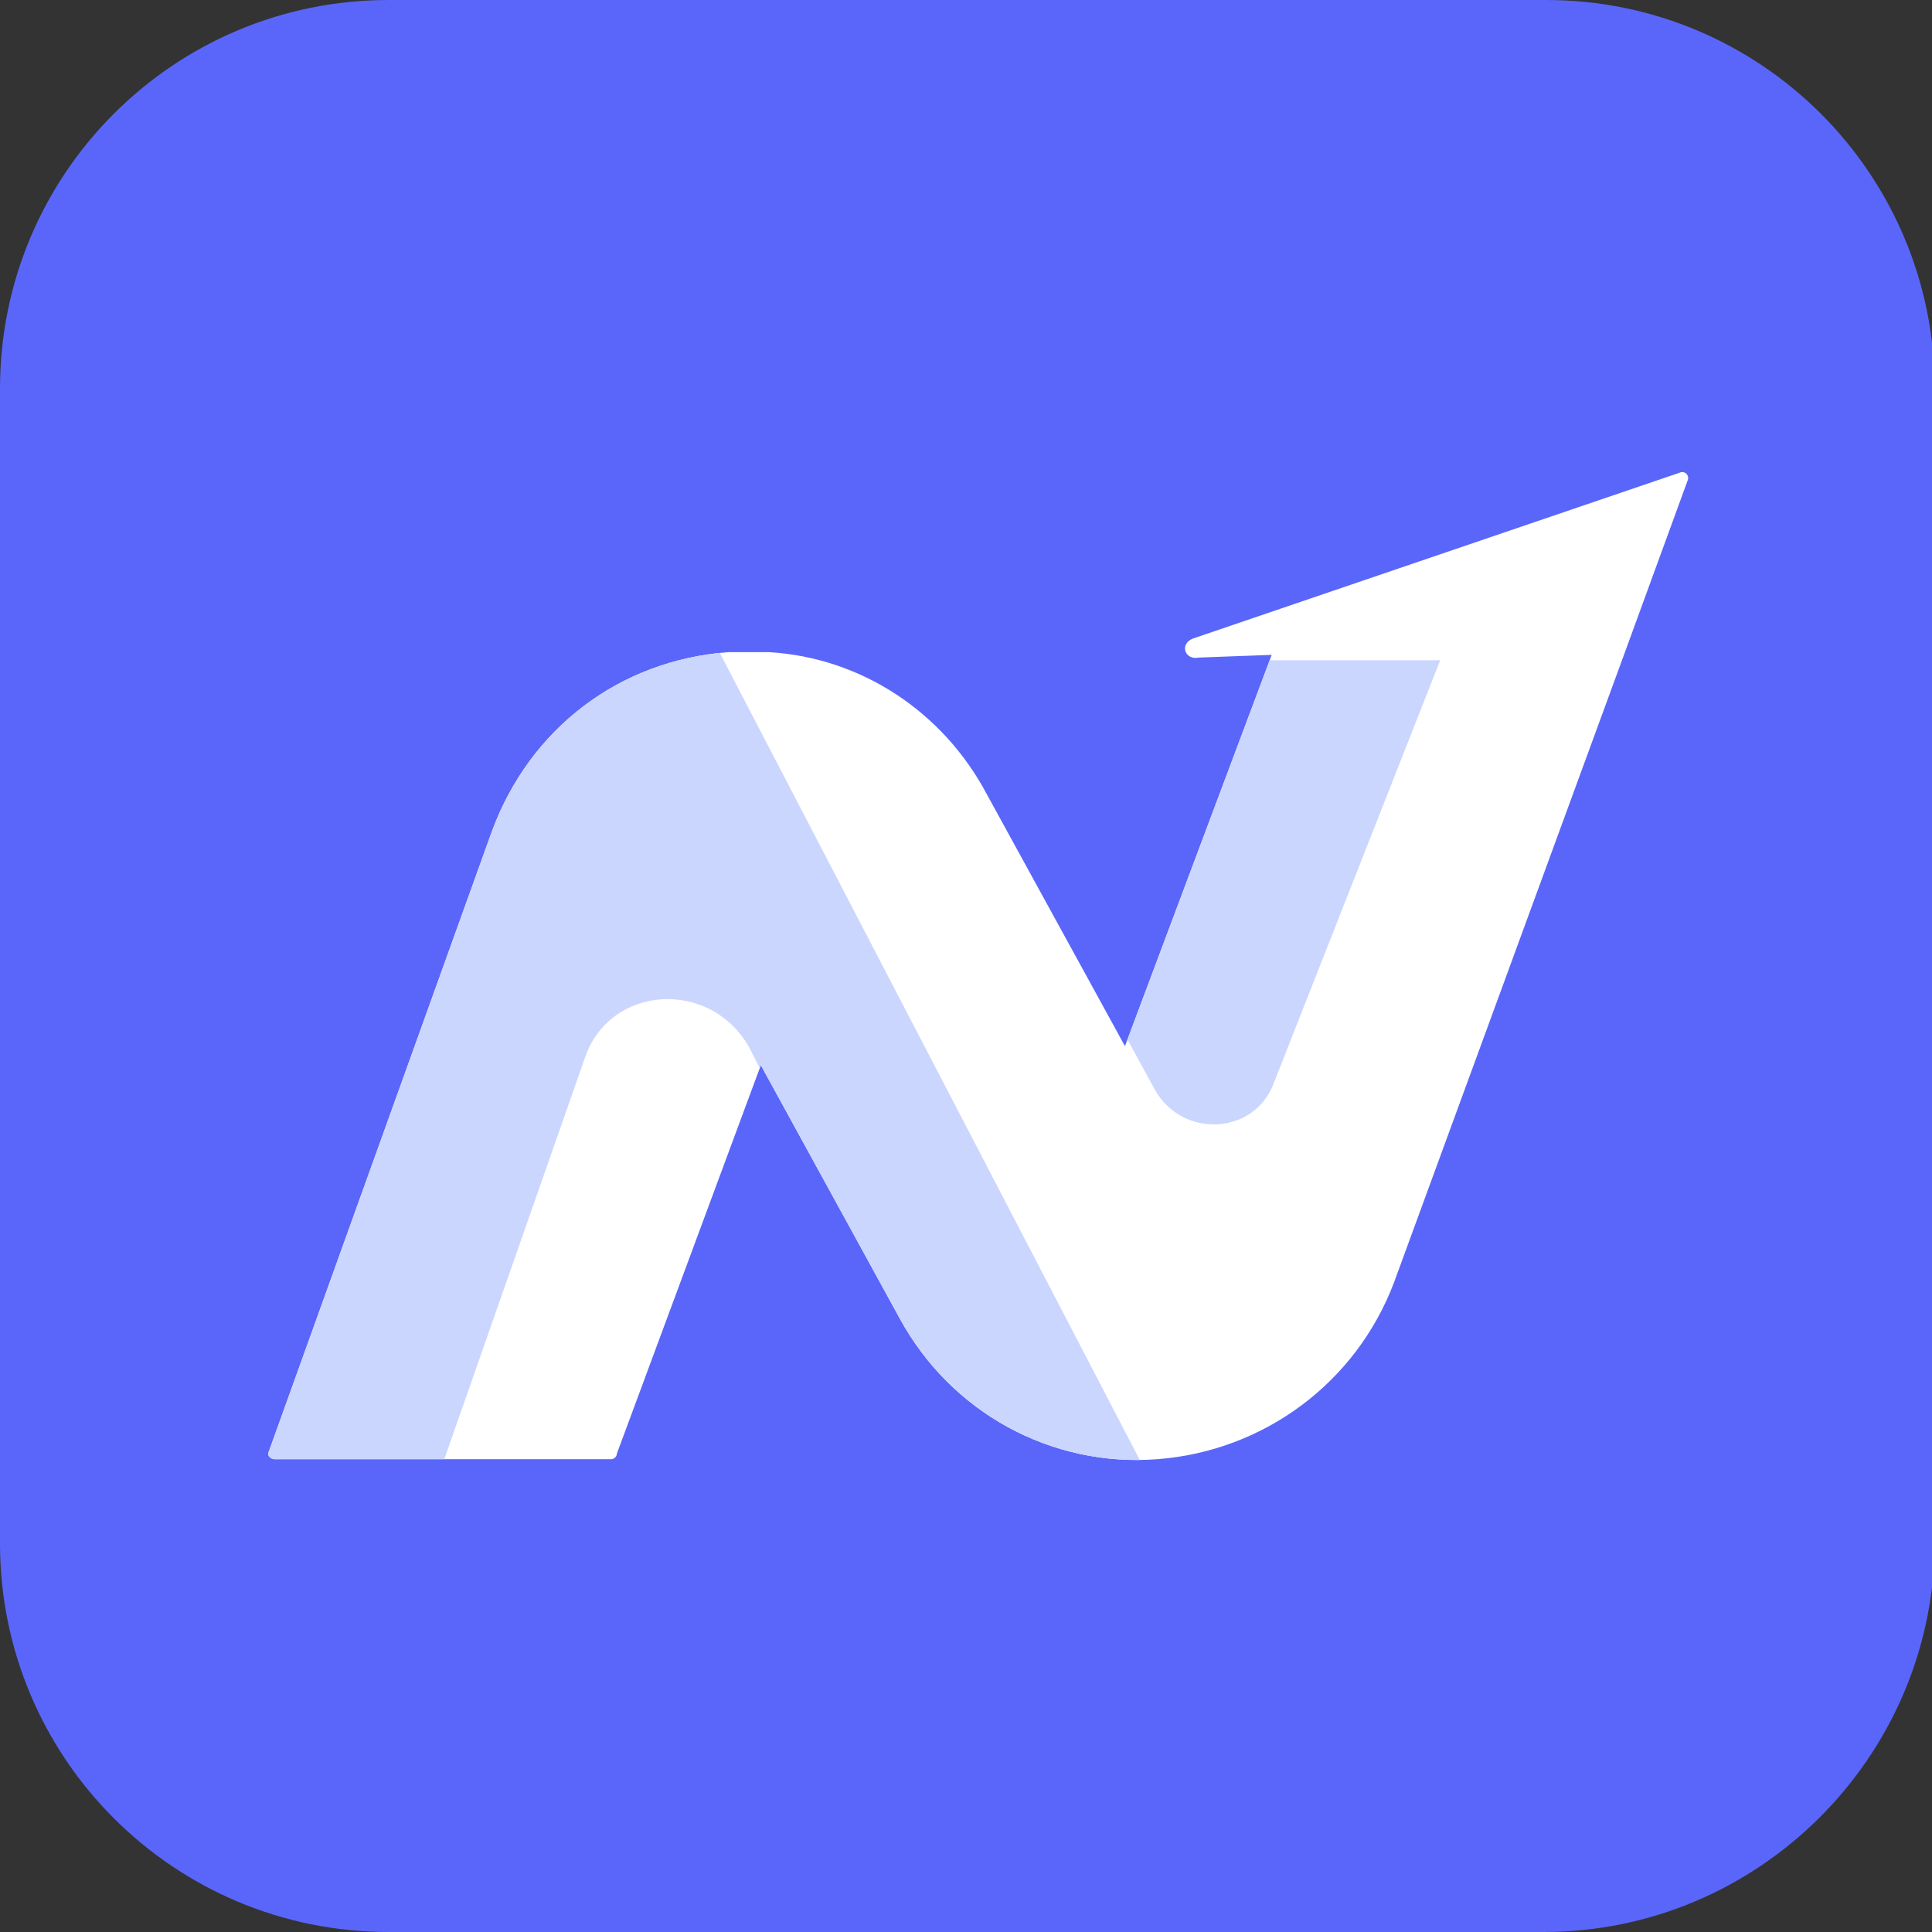
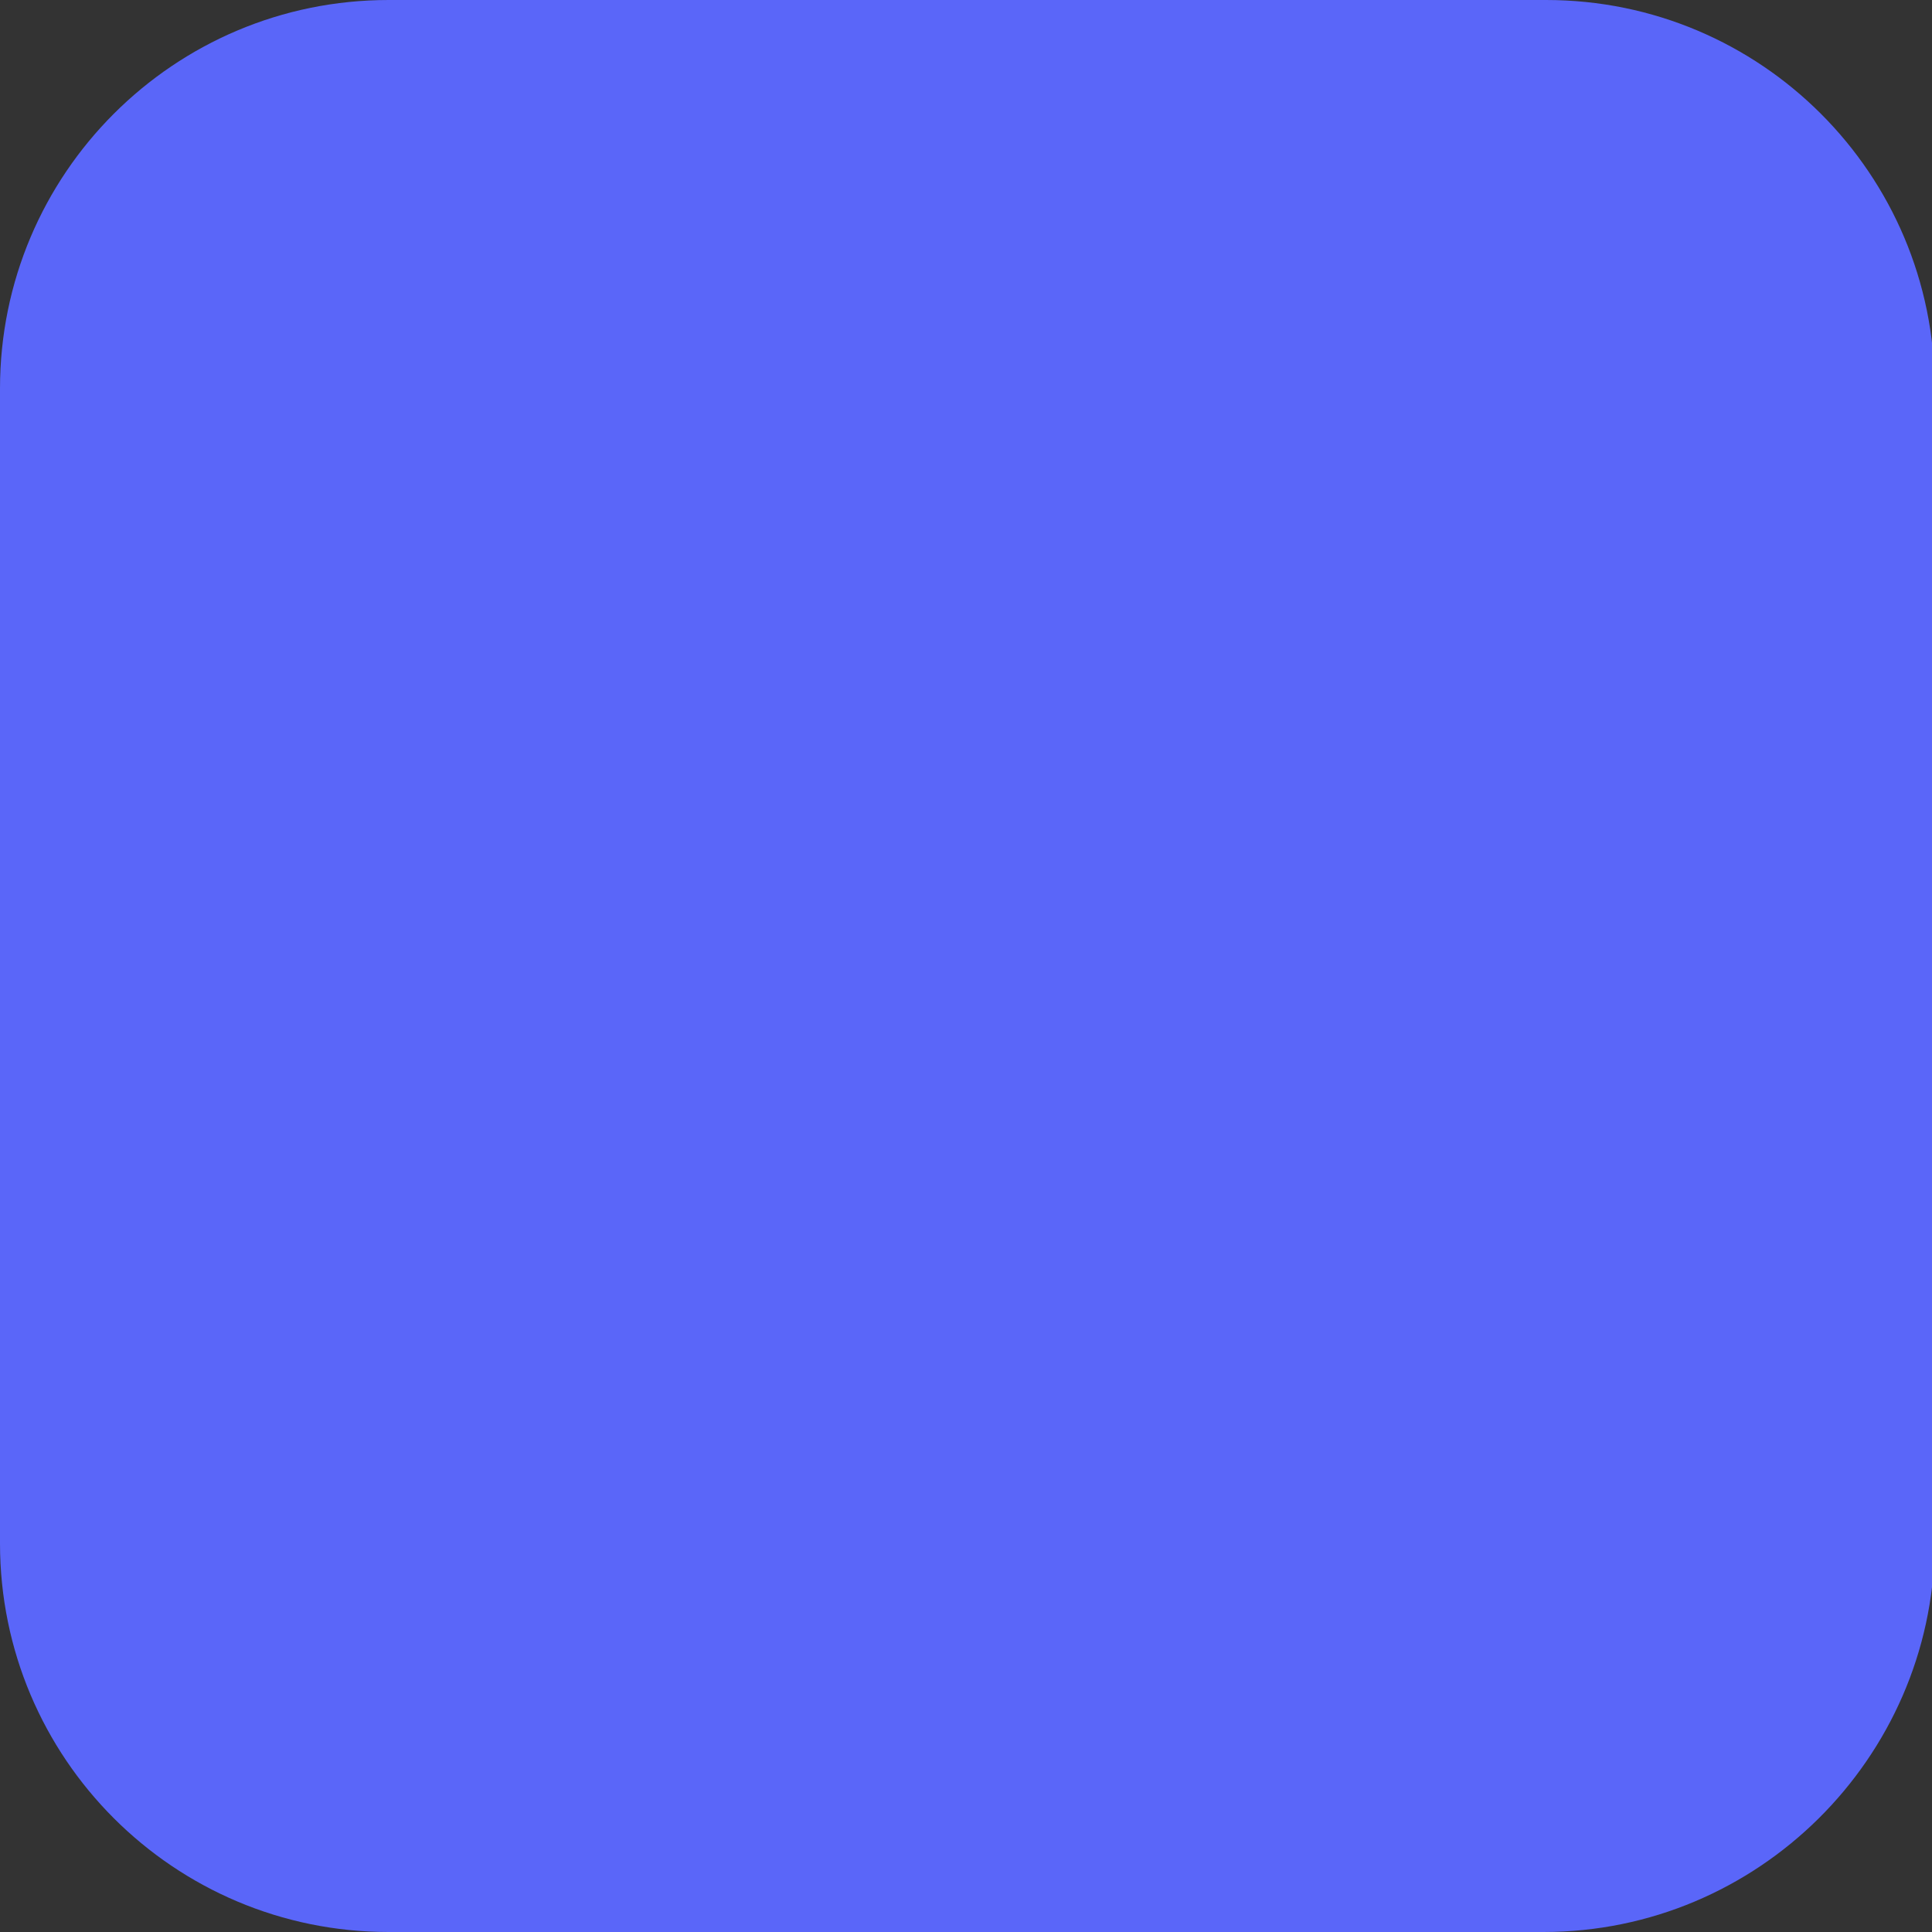
<svg xmlns="http://www.w3.org/2000/svg" version="1.1" id="Layer_1" x="0px" y="0px" viewBox="0 0 71.1 71.1" style="enable-background:new 0 0 71.1 71.1;" xml:space="preserve">
  <rect x="0" y="0" width="71.1" height="71.1" fill="#333333" stroke="none" />
  <style type="text/css">
  .st0{fill:#5A66F9;}
	.st1{fill:#FFFFFF;}
	.st2{clip-path:url(#SVGID_2_);fill:#CBD6FE;}
 </style>
  <g>
    <path class="st0" d="M0,0">
  </path>
-     <path class="st0" d="M0,0">
-   </path>
    <path class="st1" d="M0,0">
  </path>
    <g>
      <path class="st0" d="M56.8,71.1H14.3C6.4,71.1,0,64.7,0,56.8V14.3C0,6.4,6.4,0,14.3,0h42.6c7.9,0,14.3,6.4,14.3,14.3v42.6    C71.1,64.7,64.7,71.1,56.8,71.1L56.8,71.1z M56.8,71.1">
   </path>
-       <path class="st1" d="M43.9,23.5c-0.5,0.2-0.3,0.8,0.2,0.7l2.7-0.1l-5.4,14.4l-5.1-9.3c-1.6-3-4.6-5-8-5.2h-1.5    c-4,0.3-7.3,2.8-8.7,6.6L9.9,53.4c-0.1,0.2,0.1,0.3,0.2,0.3h12.4c0.1,0,0.2-0.1,0.2-0.2L28,39.2l5.1,9.3c1.9,3.5,5.6,5.5,9.5,5.2    c3.9-0.3,7.3-2.8,8.7-6.5L59.8,24l2.3-6.3c0.1-0.2-0.1-0.4-0.3-0.3L43.9,23.5z M43.9,23.5">
-    </path>
      <g>
        <defs>
-           <path id="SVGID_1_" d="M43.9,23.5c-0.5,0.2-0.3,0.8,0.2,0.7l2.7-0.1l-5.4,14.4l-5.1-9.3c-1.6-3-4.6-5-8-5.2h-1.5      c-4,0.3-7.3,2.8-8.7,6.6L9.9,53.4c-0.1,0.2,0.1,0.3,0.2,0.3h12.4c0.1,0,0.2-0.1,0.2-0.2L28,39.2l5.1,9.3      c1.9,3.5,5.6,5.5,9.5,5.2c3.9-0.3,7.3-2.8,8.7-6.5L59.8,24l2.3-6.3c0.1-0.2-0.1-0.4-0.3-0.3L43.9,23.5z M43.9,23.5">
-      </path>
-         </defs>
+           </defs>
        <clipPath id="SVGID_2_">
          <use href="#SVGID_1_" style="overflow:visible;">
     </use>
        </clipPath>
        <path class="st2" d="M45,59.6l-23-44.2L6.1,56.7h9.2L21.5,39c0.9-2.8,4.7-3,6.1-0.4l8.6,17L45,59.6z">
    </path>
        <path class="st2" d="M37.2,30.4l5.3,9.7c1,1.8,3.7,1.7,4.4-0.3L53,24.3h-7.5L37.2,30.4z">
    </path>
      </g>
    </g>
  </g>
</svg>